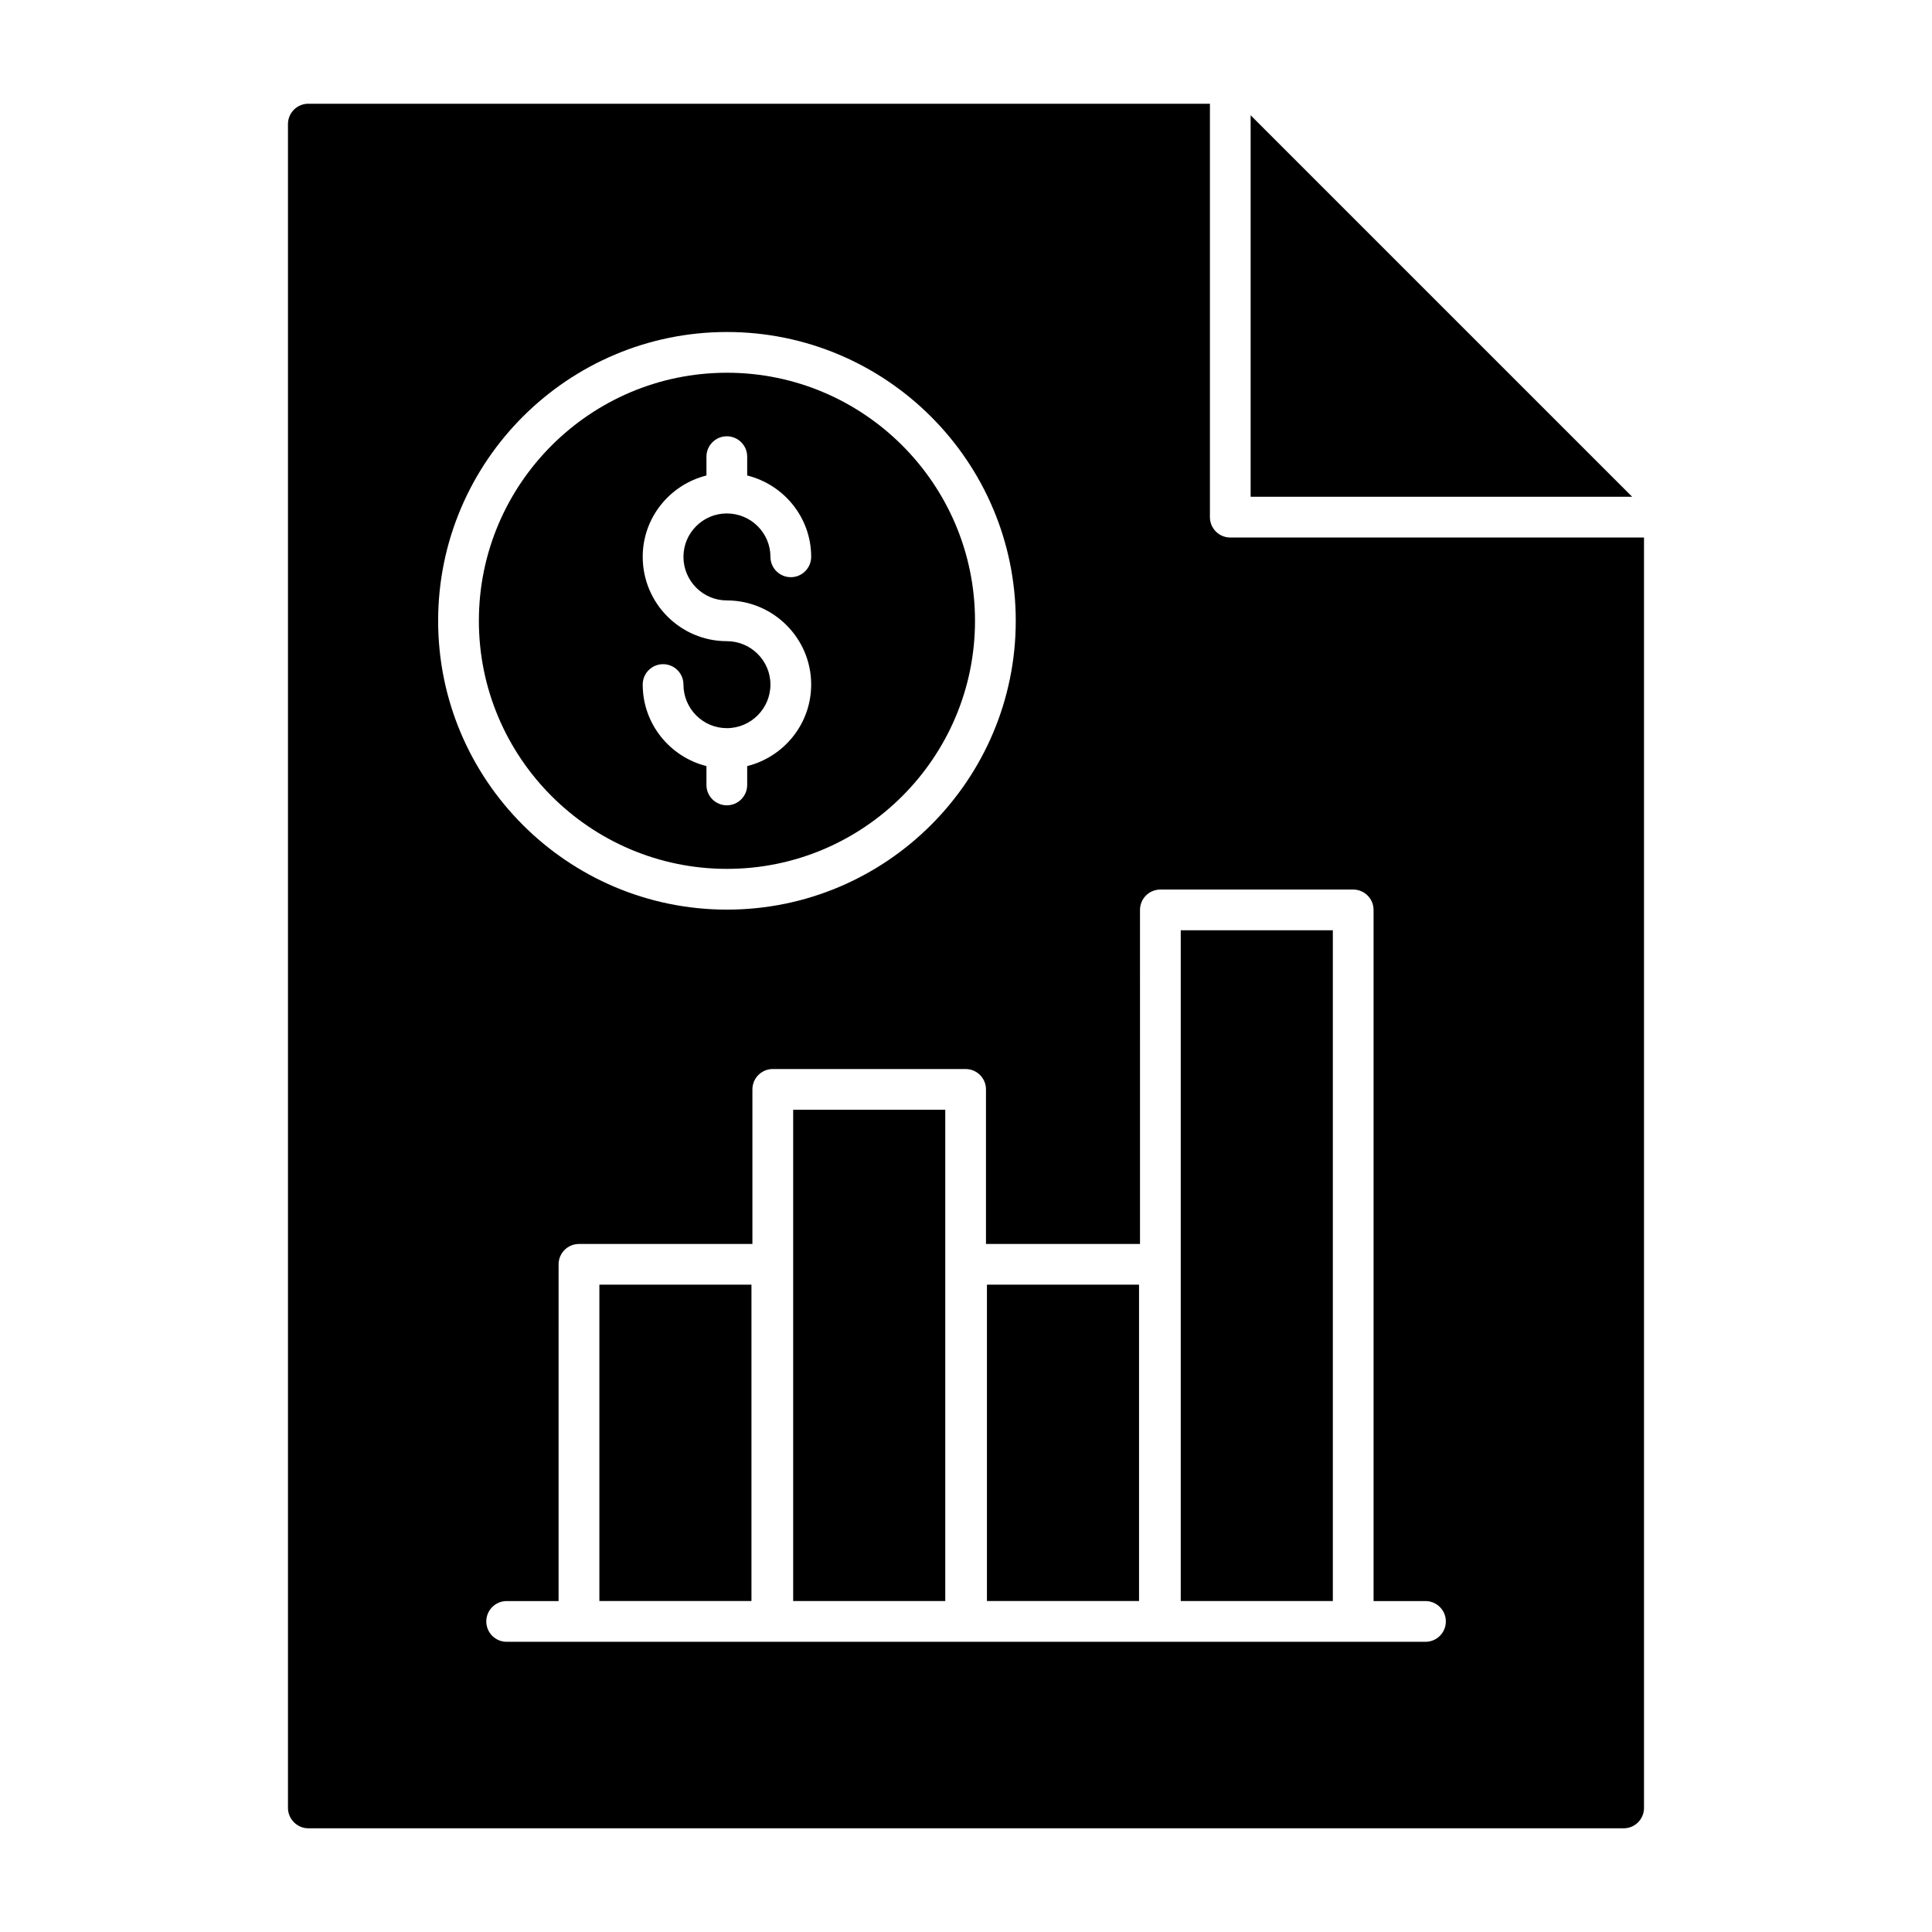
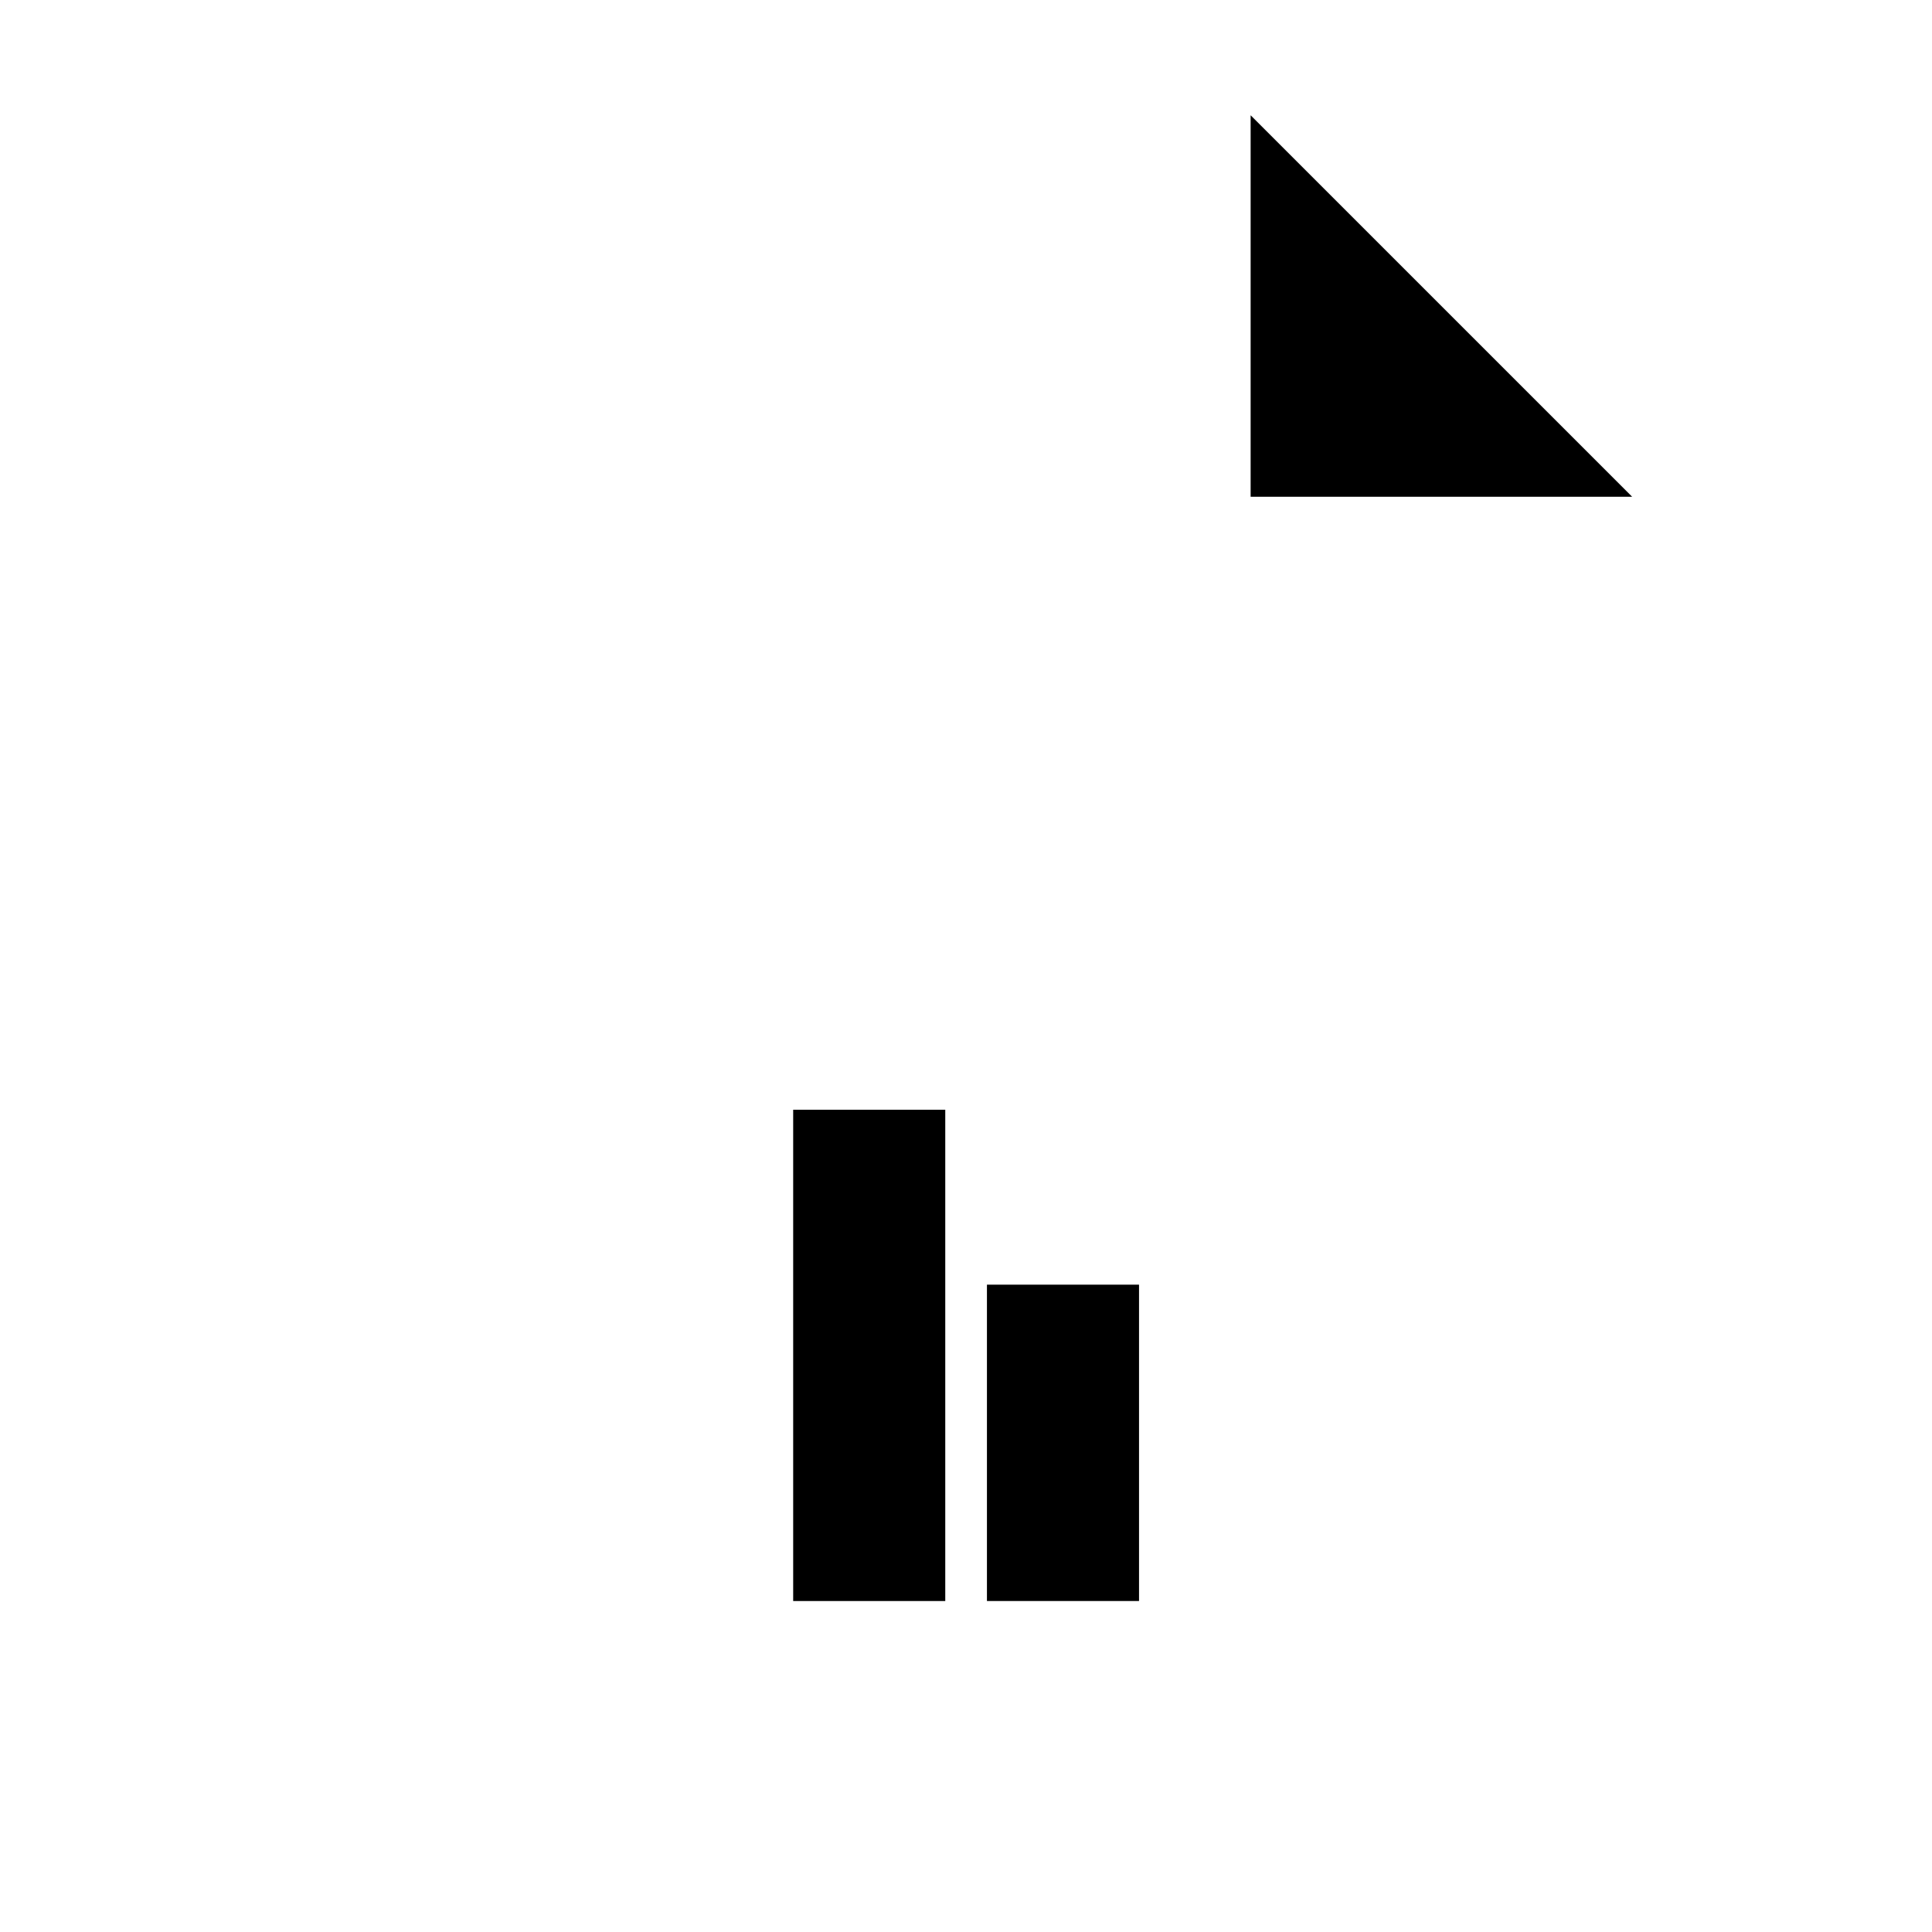
<svg xmlns="http://www.w3.org/2000/svg" fill="#000000" width="800px" height="800px" version="1.1" viewBox="144 144 512 512">
  <g>
-     <path d="m302.84 484.45h40.305v83.836h-40.305z" />
-     <path d="m336.65 374.26c36.25 0 65.738-29.488 65.738-65.738s-29.488-65.742-65.738-65.742-65.742 29.492-65.742 65.742c0 36.246 29.492 65.738 65.742 65.738zm-0.035-60.344c-12.289 0-22.289-10.031-22.289-22.355 0-10.418 7.215-19.121 16.891-21.551v-4.992c0-2.981 2.418-5.398 5.398-5.398 2.981 0 5.398 2.418 5.398 5.398v4.988c9.711 2.426 16.957 11.133 16.957 21.555 0 2.981-2.418 5.398-5.398 5.398s-5.398-2.418-5.398-5.398c0-6.336-5.184-11.492-11.559-11.492-6.336 0-11.492 5.156-11.492 11.492 0 6.375 5.156 11.559 11.492 11.559 12.324 0 22.355 10 22.355 22.289 0 10.453-7.246 19.184-16.957 21.617v4.992c0 2.981-2.418 5.398-5.398 5.398-2.981 0-5.398-2.418-5.398-5.398v-4.996c-9.676-2.438-16.891-11.164-16.891-21.609 0-2.981 2.418-5.398 5.398-5.398 2.981 0 5.398 2.418 5.398 5.398 0 6.371 5.156 11.555 11.492 11.555 6.375 0 11.559-5.184 11.559-11.555 0-6.34-5.184-11.496-11.559-11.496z" />
    <path d="m475.43 174.55v101.09h101.1z" />
    <path d="m354.2 438.09h40.305v130.2h-40.305z" />
-     <path d="m470.04 286.45c-2.981 0-5.398-2.418-5.398-5.398v-109.56h-238.93c-2.949 0-5.398 2.375-5.398 5.398v446.23c0 2.949 2.445 5.398 5.398 5.398h348.57c3.023 0 5.398-2.449 5.398-5.398v-336.67zm-133.39-54.465c42.199 0 76.535 34.336 76.535 76.539 0 42.199-34.336 76.535-76.535 76.535-42.203 0-76.539-34.336-76.539-76.535 0-42.207 34.336-76.539 76.539-76.539zm185.12 347.11h-243.5c-2.981 0-5.398-2.418-5.398-5.398s2.418-5.398 5.398-5.398h13.758l0.004-89.234c0-2.981 2.418-5.398 5.398-5.398h45.965v-40.965c0-2.981 2.418-5.398 5.398-5.398h51.102c2.981 0 5.398 2.418 5.398 5.398v40.965h40.82l-0.004-88.527c0-2.981 2.418-5.398 5.398-5.398h51.102c2.981 0 5.398 2.418 5.398 5.398v183.16h13.758c2.981 0 5.398 2.418 5.398 5.398s-2.418 5.398-5.398 5.398z" />
-     <path d="m456.91 390.53h40.305v177.76h-40.305z" />
    <path d="m405.55 484.45h40.305v83.836h-40.305z" />
  </g>
</svg>